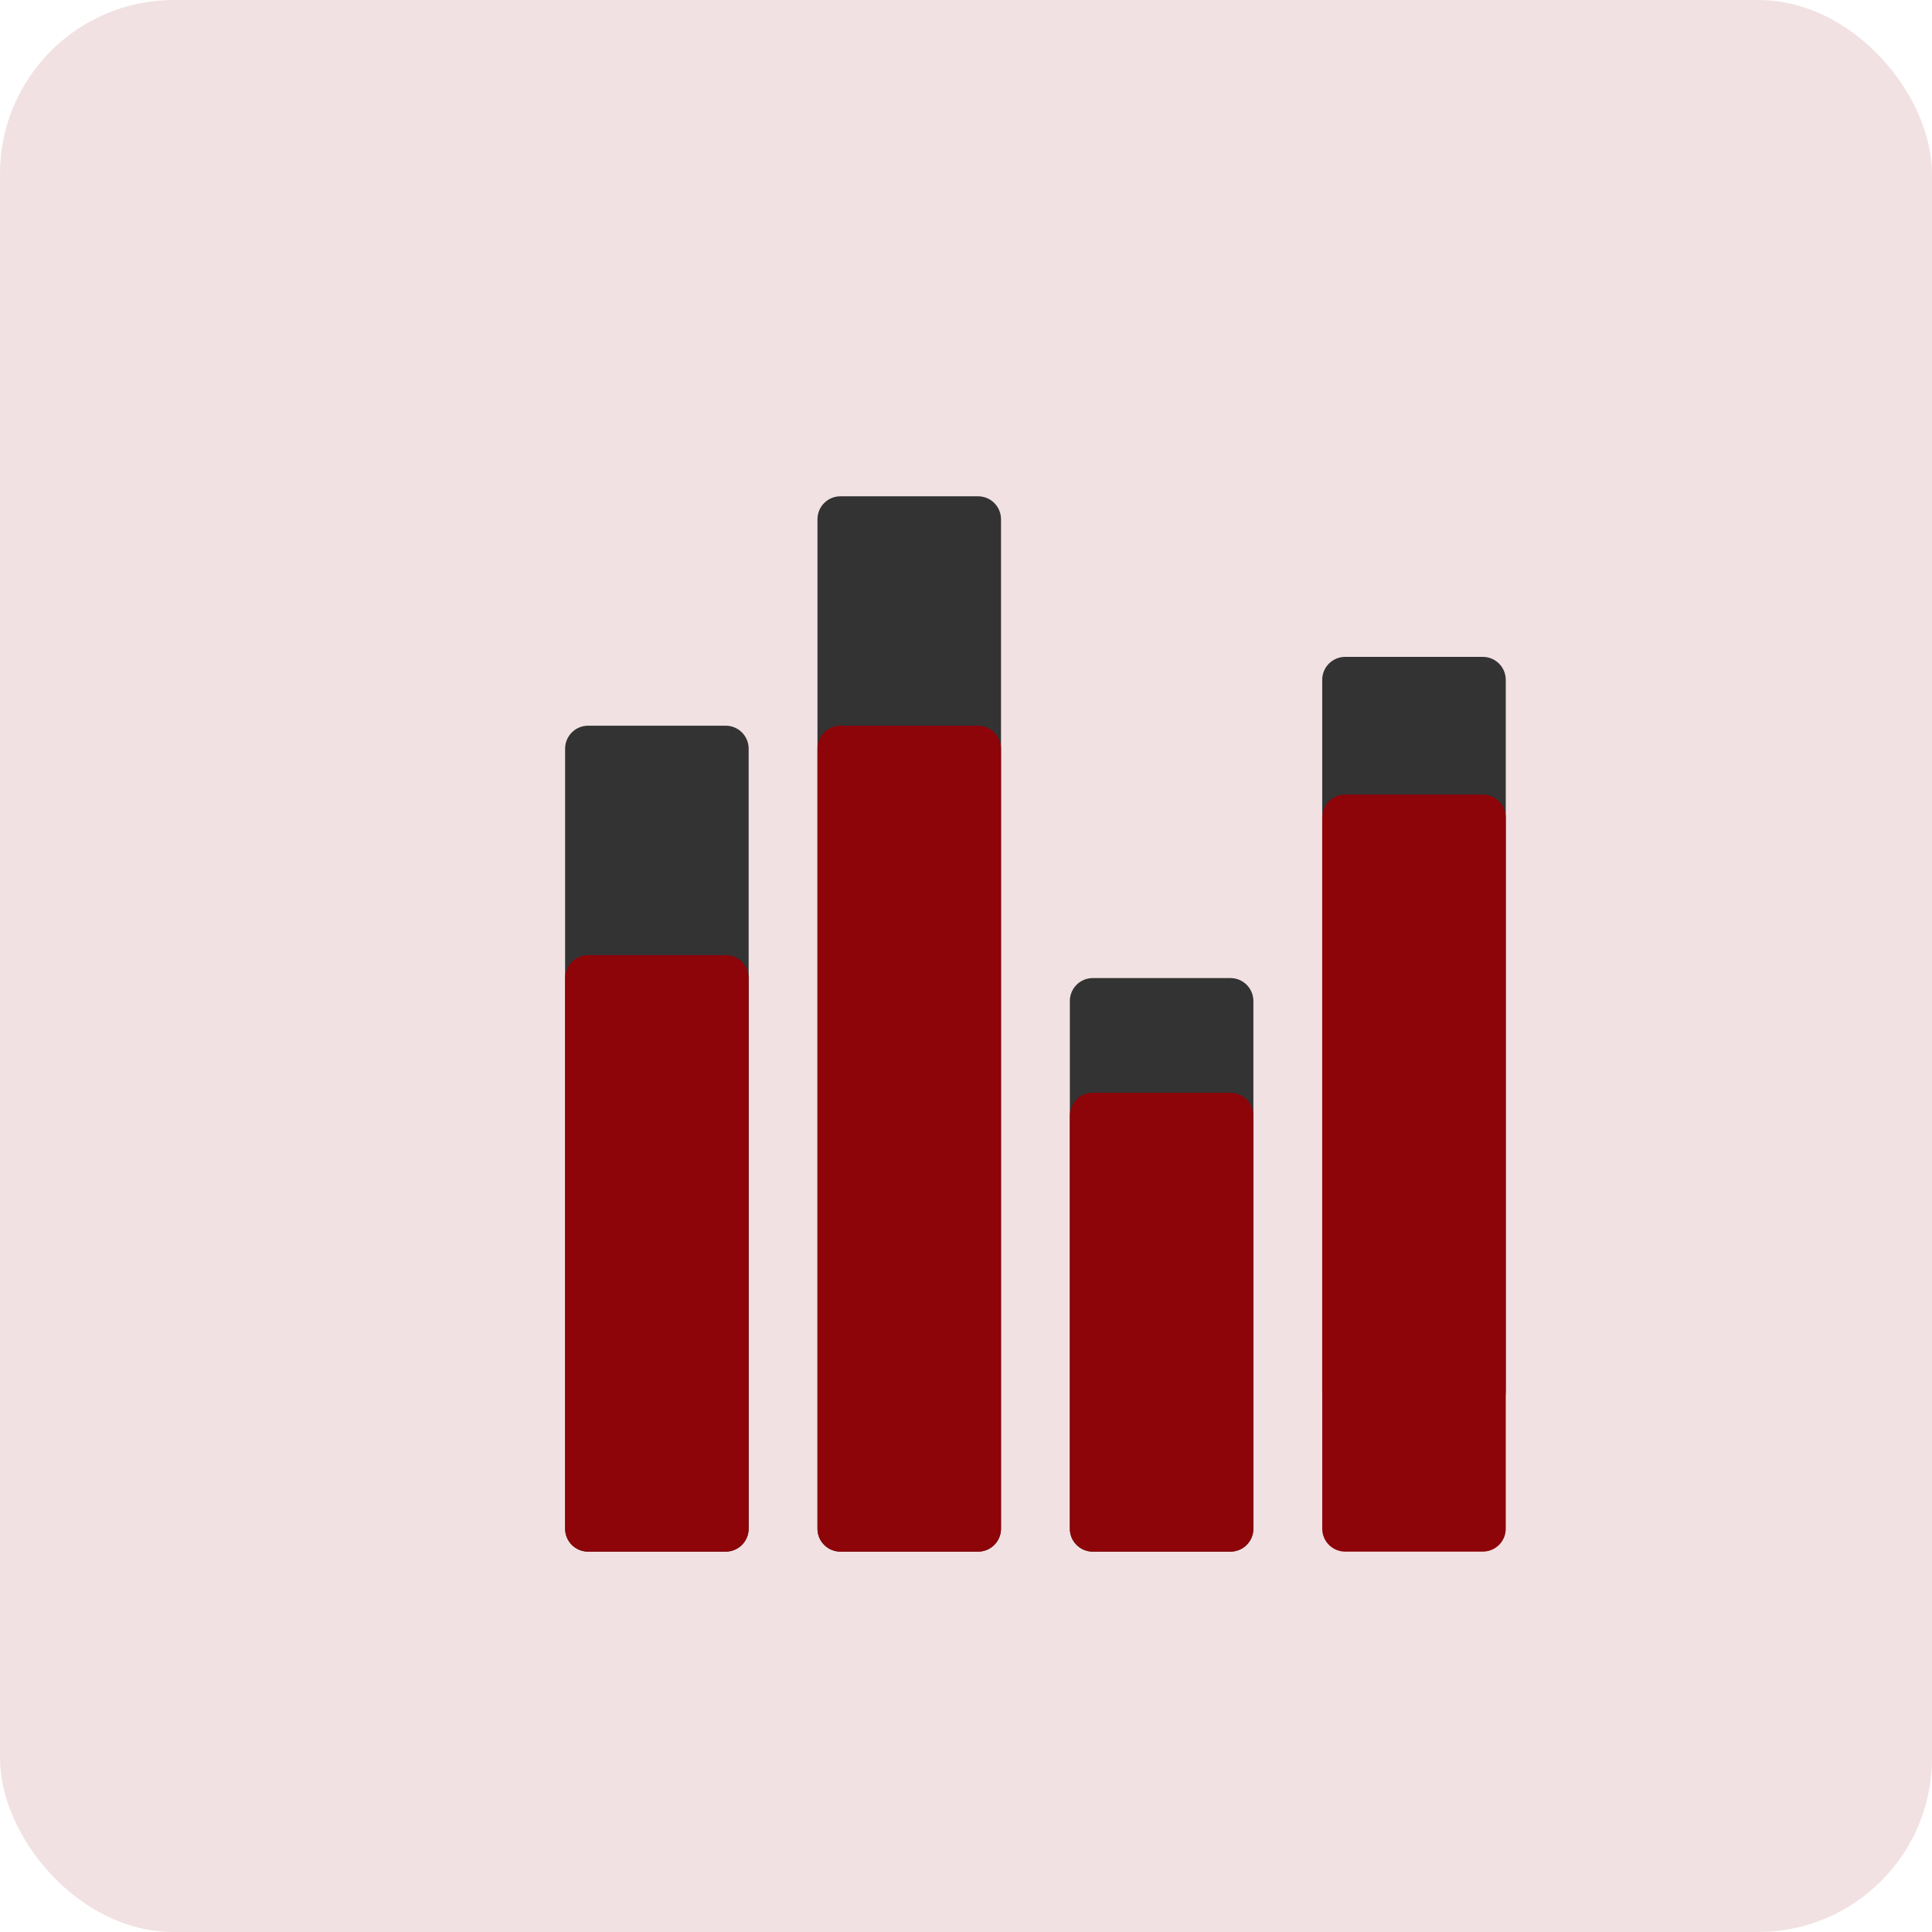
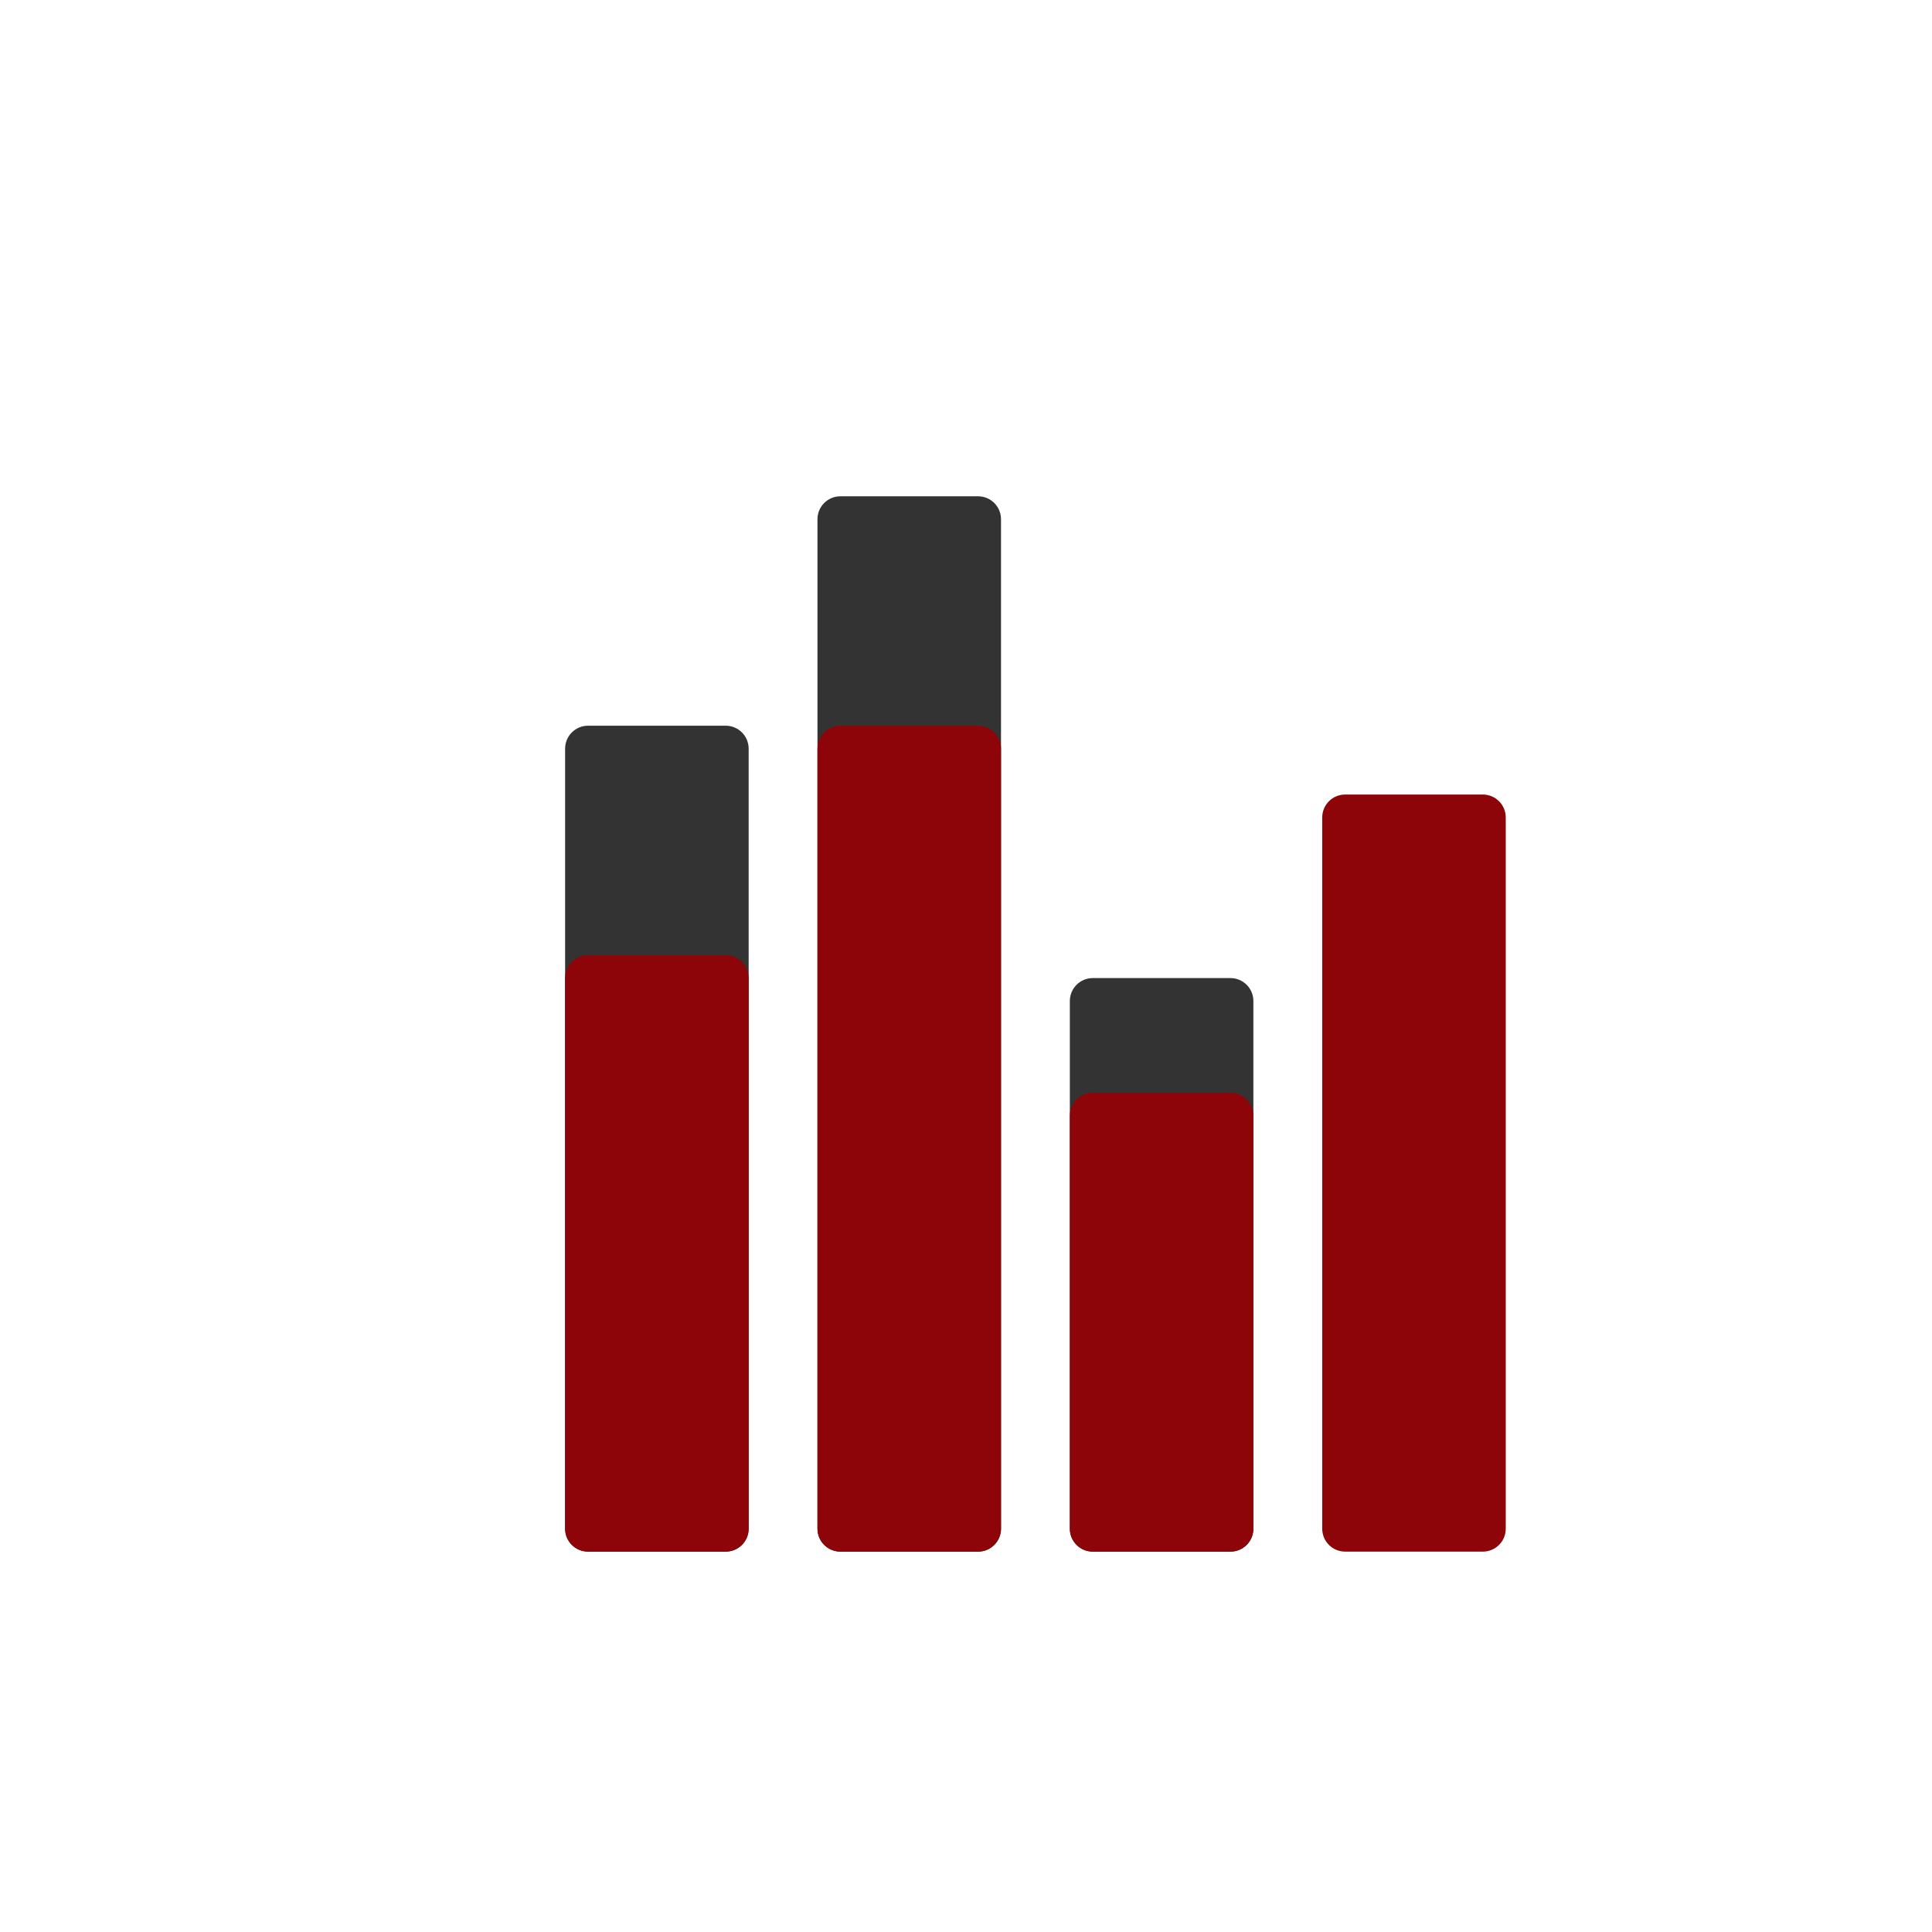
<svg xmlns="http://www.w3.org/2000/svg" width="100" height="100" viewBox="0 0 100 100" fill="none">
-   <rect width="100" height="100" rx="9" fill="#8D0409" fill-opacity="0.12" />
  <path d="M37.562 37.562H30.438C29.782 37.562 29.25 38.094 29.25 38.75V79.125C29.25 79.781 29.782 80.312 30.438 80.312H37.562C38.218 80.312 38.75 79.781 38.75 79.125V38.75C38.75 38.094 38.218 37.562 37.562 37.562Z" fill="#333333" />
  <path d="M63.688 50.625H56.562C55.907 50.625 55.375 51.157 55.375 51.812V79.125C55.375 79.781 55.907 80.312 56.562 80.312H63.688C64.343 80.312 64.875 79.781 64.875 79.125V51.812C64.875 51.157 64.343 50.625 63.688 50.625Z" fill="#333333" />
  <path d="M37.562 49.438H30.438C29.782 49.438 29.25 49.969 29.25 50.625V79.125C29.25 79.781 29.782 80.312 30.438 80.312H37.562C38.218 80.312 38.75 79.781 38.75 79.125V50.625C38.75 49.969 38.218 49.438 37.562 49.438Z" fill="#8D0409" />
  <path d="M50.625 25.688H43.5C42.844 25.688 42.312 26.219 42.312 26.875V79.125C42.312 79.781 42.844 80.312 43.5 80.312H50.625C51.281 80.312 51.812 79.781 51.812 79.125V26.875C51.812 26.219 51.281 25.688 50.625 25.688Z" fill="#333333" />
  <path d="M50.625 37.562H43.5C42.844 37.562 42.312 38.094 42.312 38.75V79.125C42.312 79.781 42.844 80.312 43.5 80.312H50.625C51.281 80.312 51.812 79.781 51.812 79.125V38.75C51.812 38.094 51.281 37.562 50.625 37.562Z" fill="#8D0409" />
  <path d="M63.688 56.562H56.562C55.907 56.562 55.375 57.094 55.375 57.75V79.125C55.375 79.781 55.907 80.312 56.562 80.312H63.688C64.343 80.312 64.875 79.781 64.875 79.125V57.75C64.875 57.094 64.343 56.562 63.688 56.562Z" fill="#8D0409" />
-   <path d="M76.75 34H69.625C68.969 34 68.438 34.532 68.438 35.188V72C68.438 72.656 68.969 73.188 69.625 73.188H76.75C77.406 73.188 77.938 72.656 77.938 72V35.188C77.938 34.532 77.406 34 76.75 34Z" fill="#333333" />
  <path d="M76.75 41.125H69.625C68.969 41.125 68.438 41.657 68.438 42.312V79.125C68.438 79.781 68.969 80.312 69.625 80.312H76.75C77.406 80.312 77.938 79.781 77.938 79.125V42.312C77.938 41.657 77.406 41.125 76.75 41.125Z" fill="#8D0409" />
</svg>